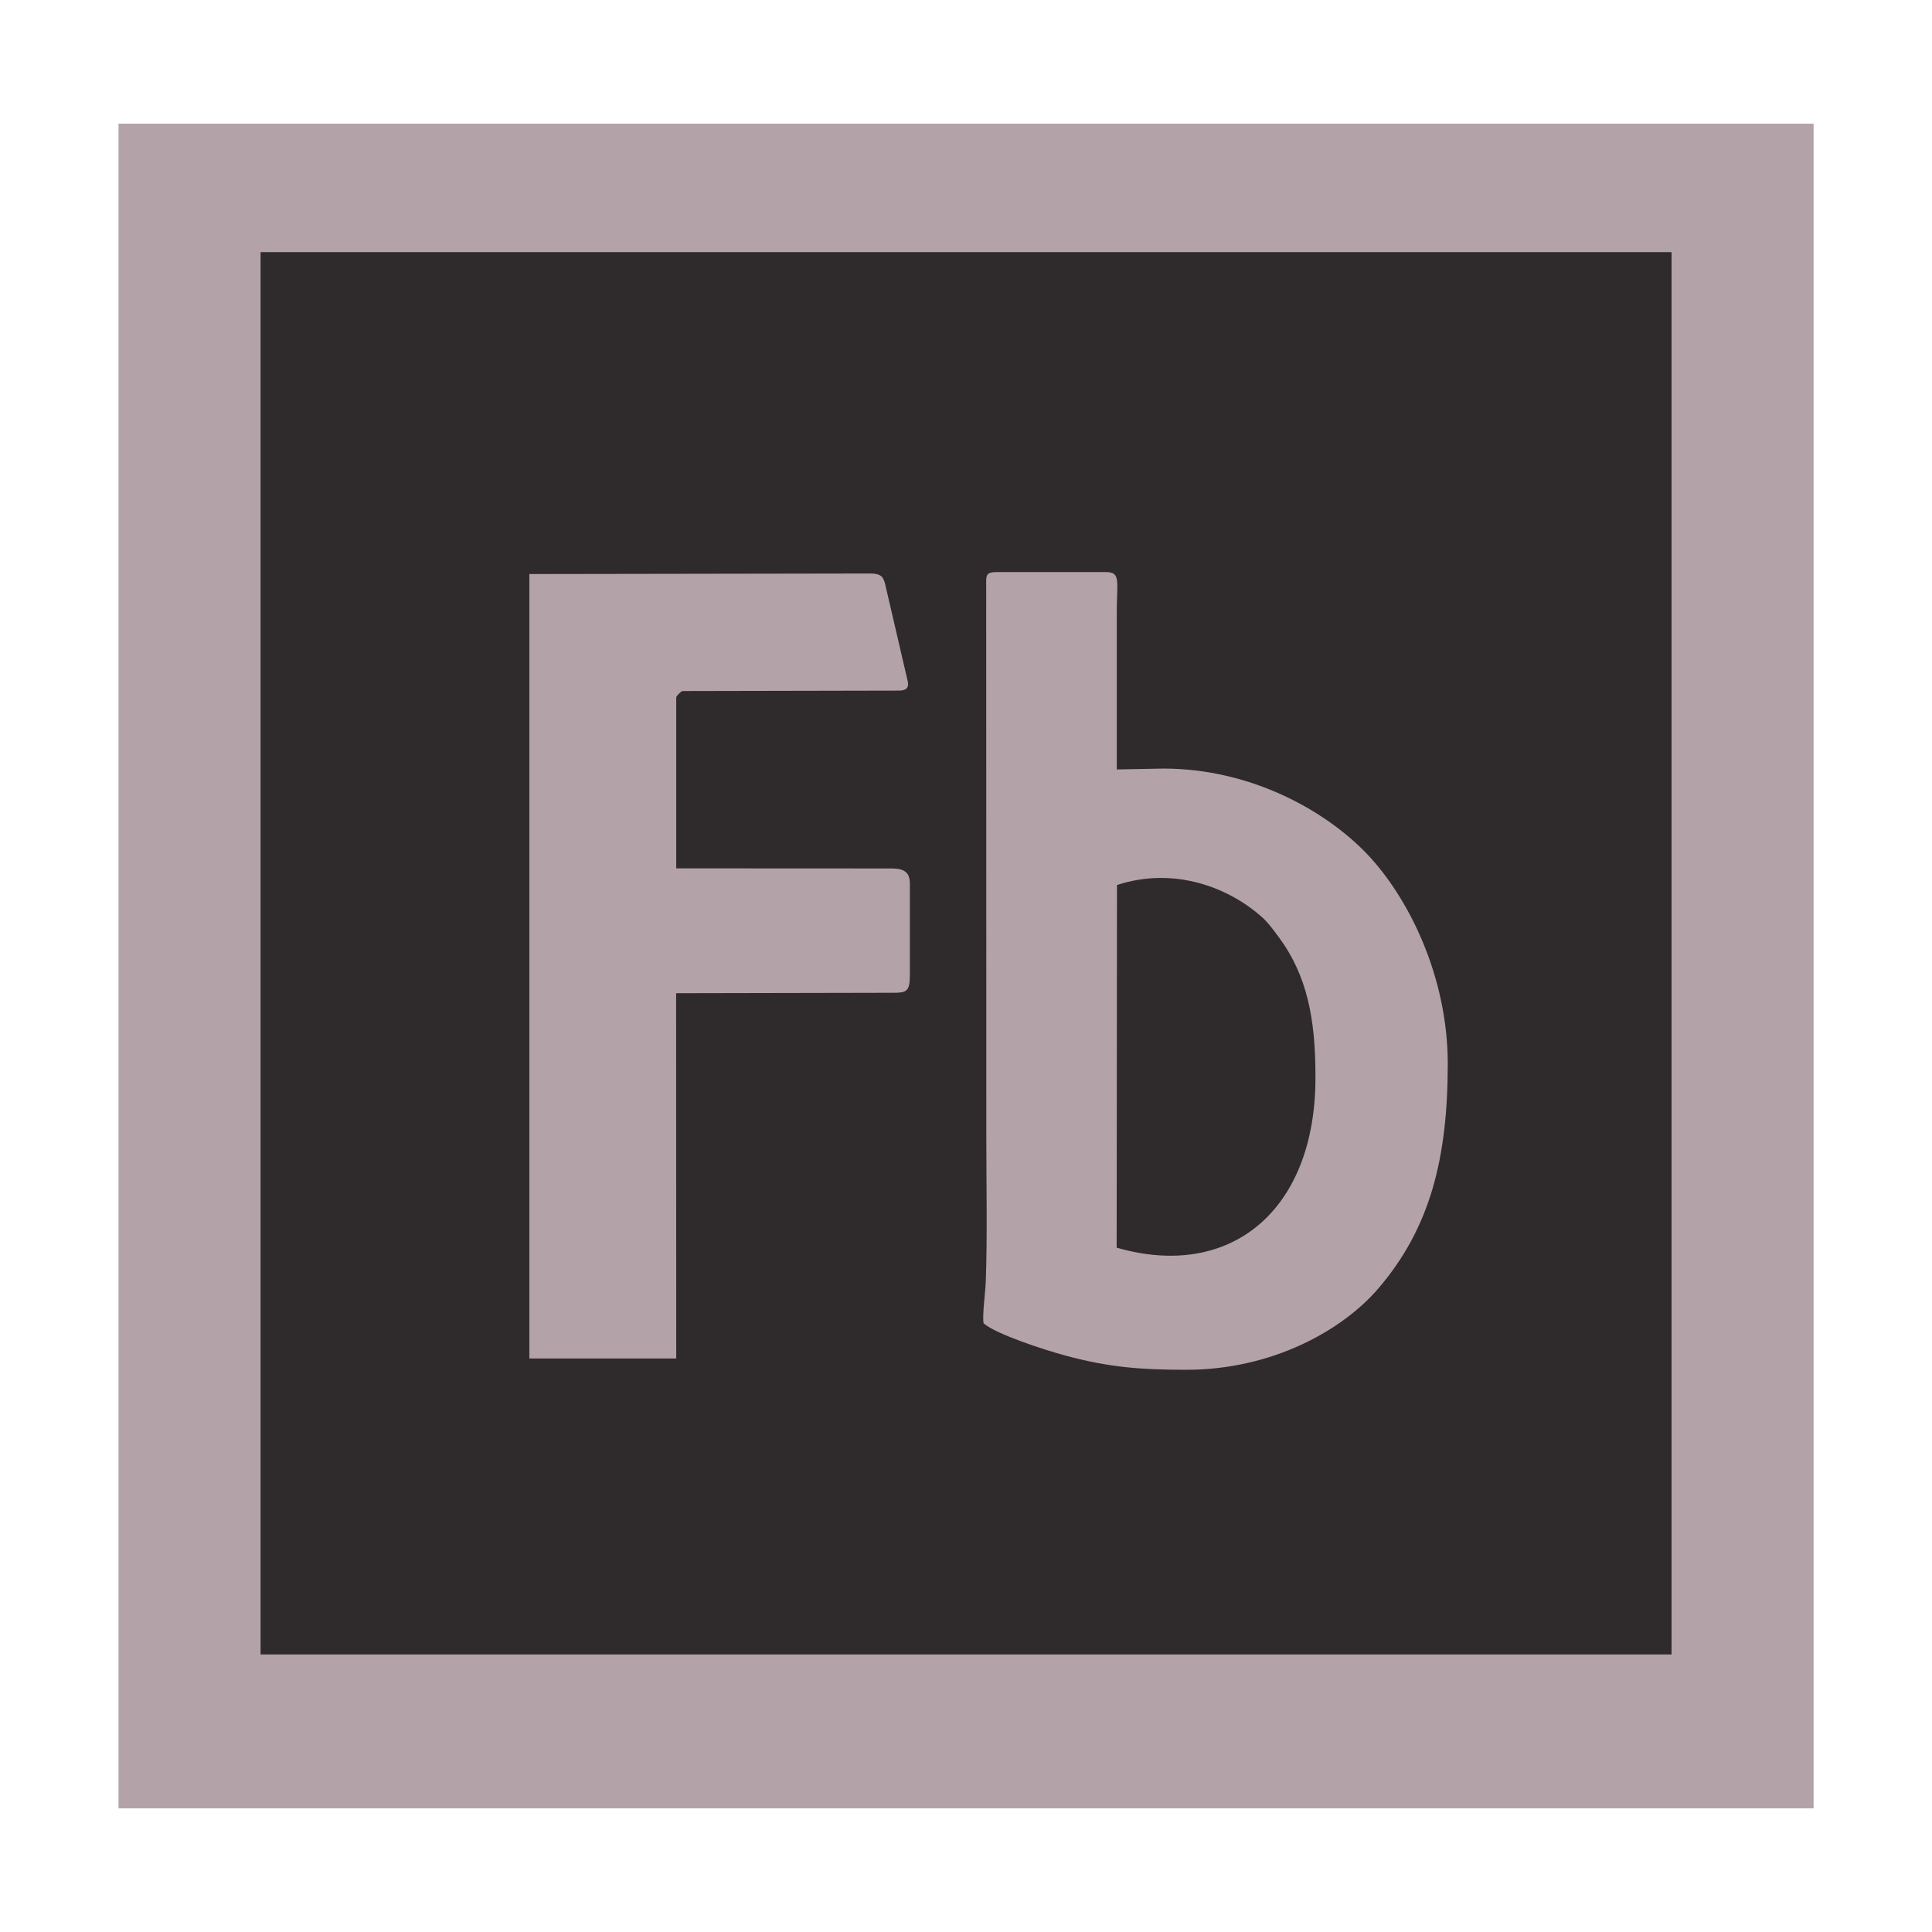
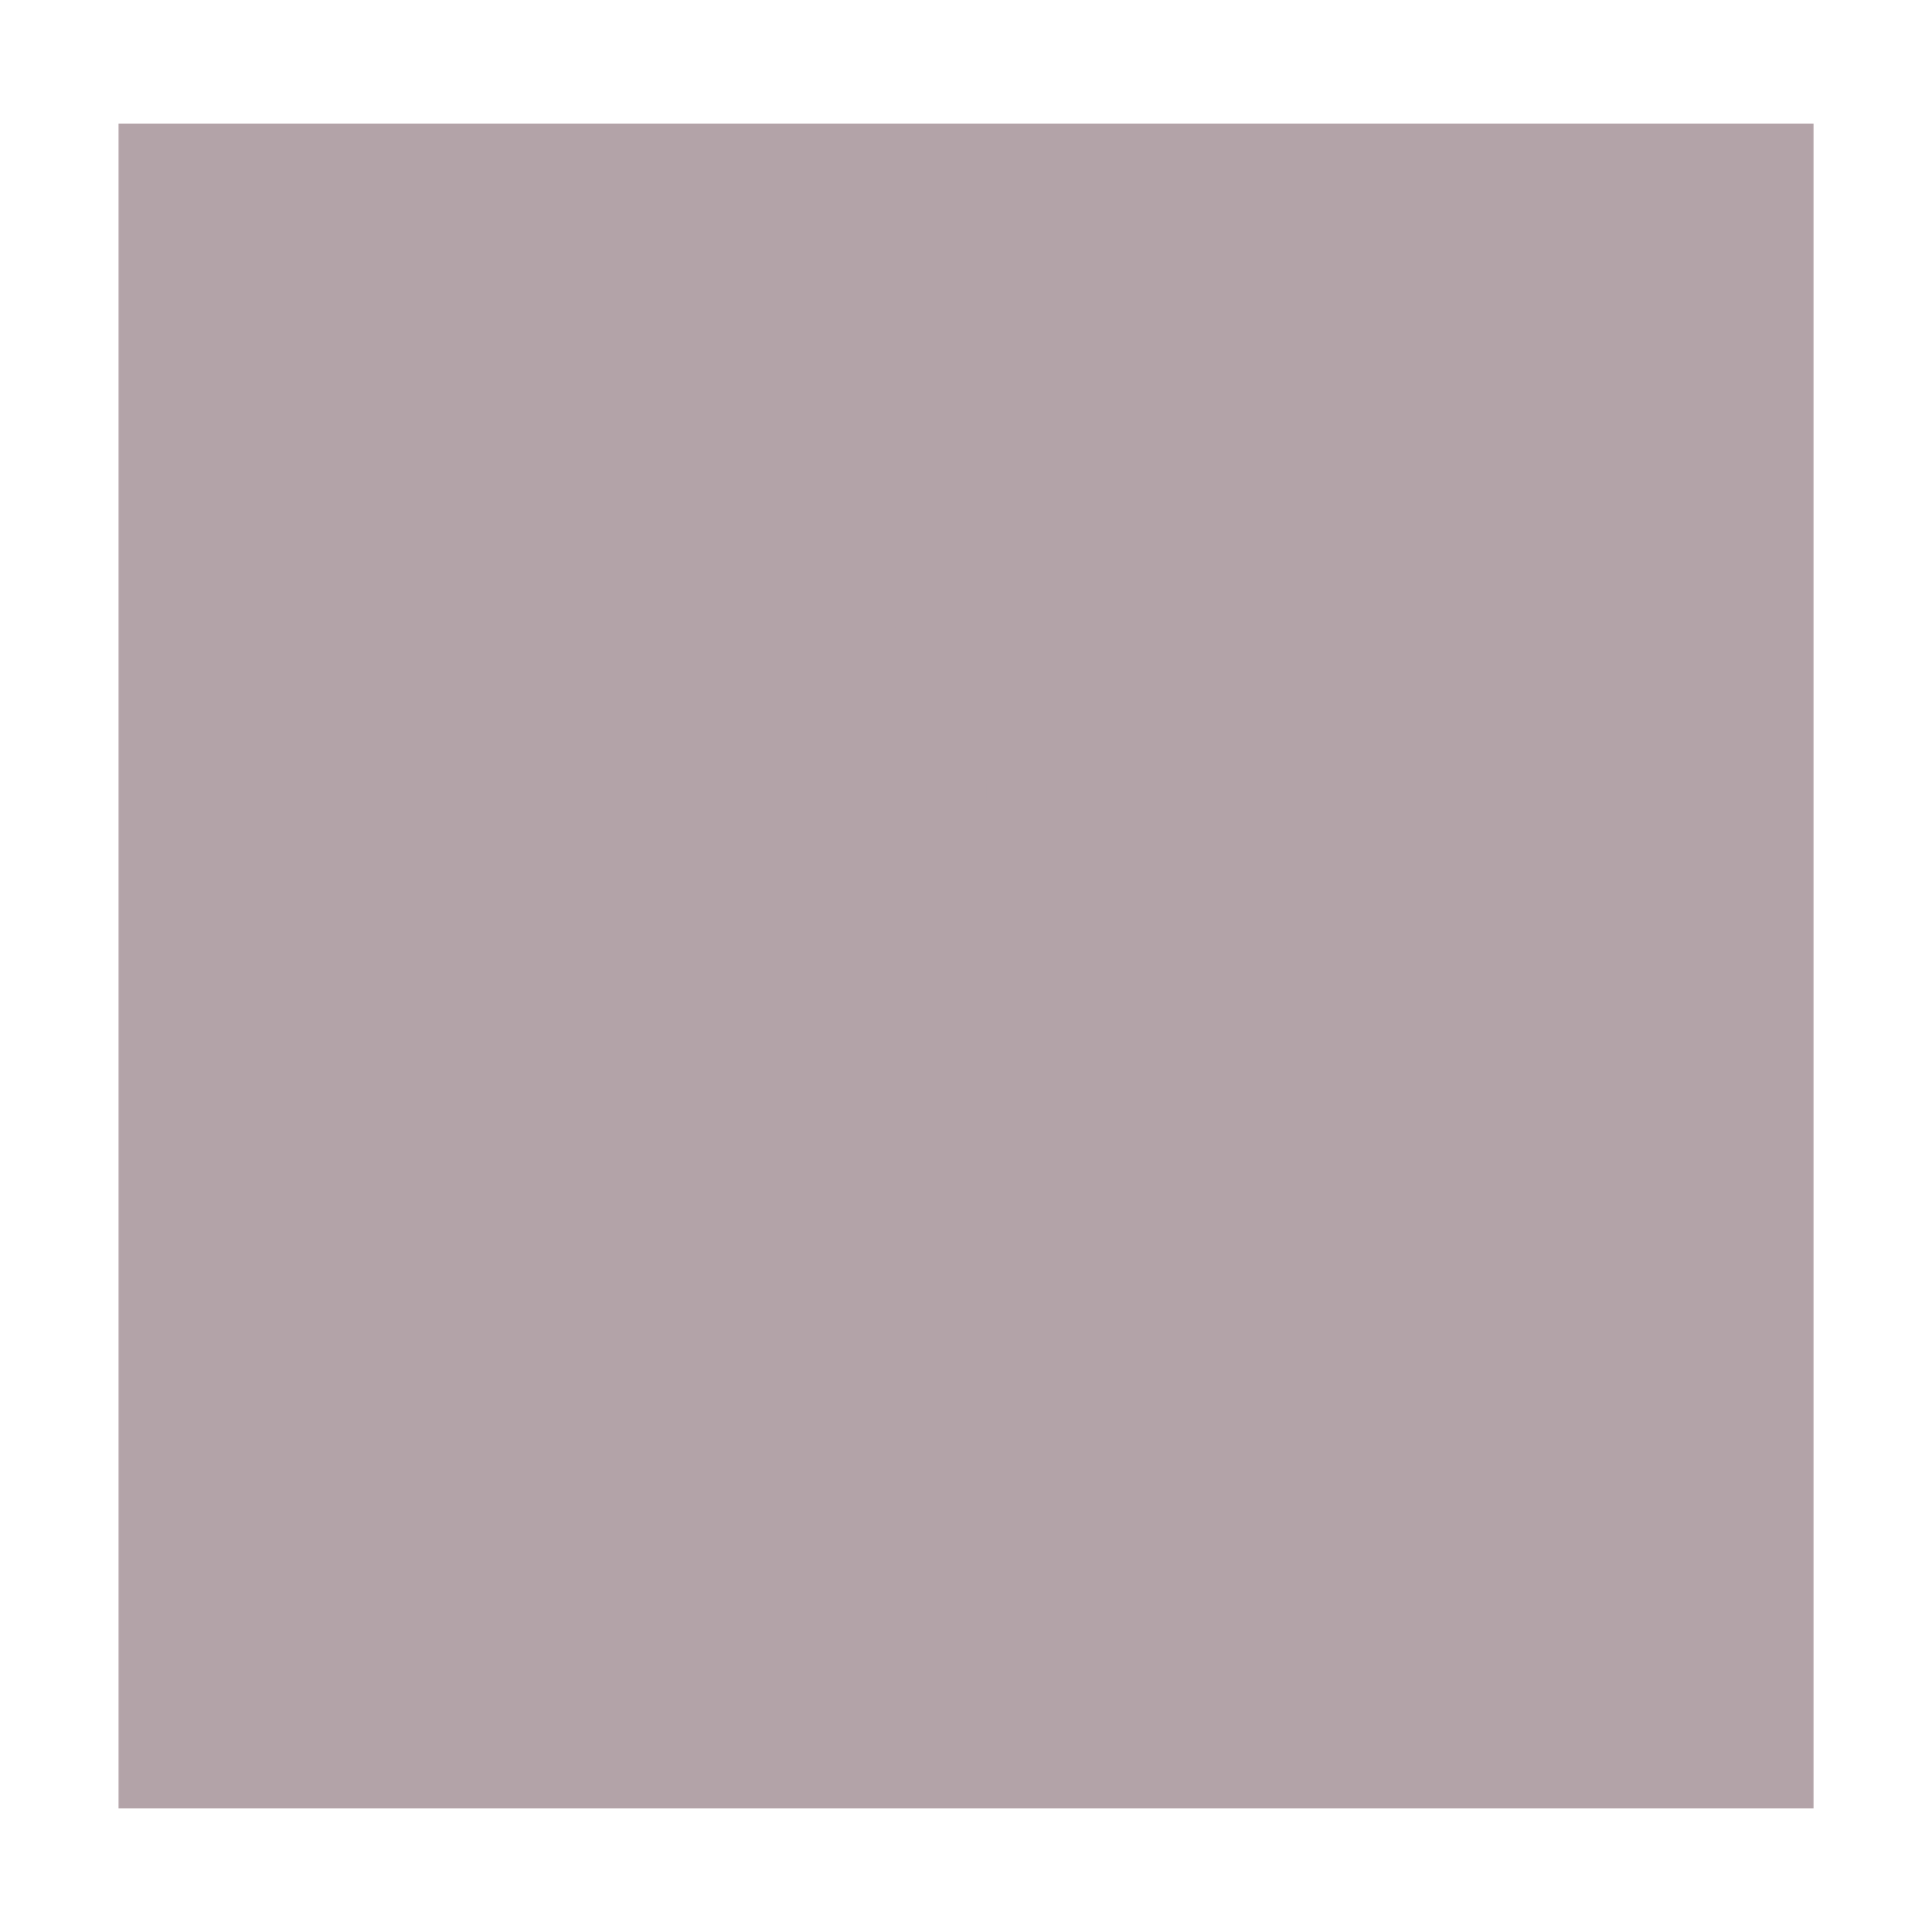
<svg xmlns="http://www.w3.org/2000/svg" height="176.389mm" style="shape-rendering:geometricPrecision; text-rendering:geometricPrecision; image-rendering:optimizeQuality; fill-rule:evenodd; clip-rule:evenodd" version="1.1" viewBox="0 0 17639 17639" width="176.389mm" xml:space="preserve">
  <defs>
    <style type="text/css">
   
    .fil1 {fill:#2F2A2C}
    .fil0 {fill:#B3A3A8}
   
  </style>
  </defs>
  <g id="Layer_x0020_1">
    <rect class="fil0" height="15381" width="15476" x="1082" y="1129" />
-     <rect class="fil1" height="12803" width="12882" x="2379" y="2302" />
    <path class="fil0" d="M12010 9839c0,-436 -44,-850 -288,-1216 -52,-77 -137,-193 -195,-245 -299,-270 -798,-471 -1329,-298l-3 3311c1042,301 1815,-341 1815,-1552zm-1814 -2814l424 -8c812,0 1492,393 1862,781 380,400 735,1118 736,1911 0,868 -161,1500 -630,2050 -332,390 -977,747 -1756,747 -408,0 -703,-21 -1102,-129 -194,-52 -634,-195 -750,-295 -13,-73 17,-288 20,-382 15,-394 5,-921 5,-1322l-1 -5026c-1,-99 -7,-129 99,-129l995 0c137,0 98,85 98,375l0 1427z" />
    <path class="fil0" d="M6174 7869l0 -1502c0,-13 46,-58 58,-58l1980 -4c58,-1 90,-23 75,-87l-208 -895c-16,-51 -30,-87 -134,-87l-3112 5 0 7162 1341 0 -1 -3335 1984 -4c116,0 149,-11 150,-153l0 -841c1,-104 -50,-140 -161,-141l-1972 -1 0 -59z" />
  </g>
</svg>